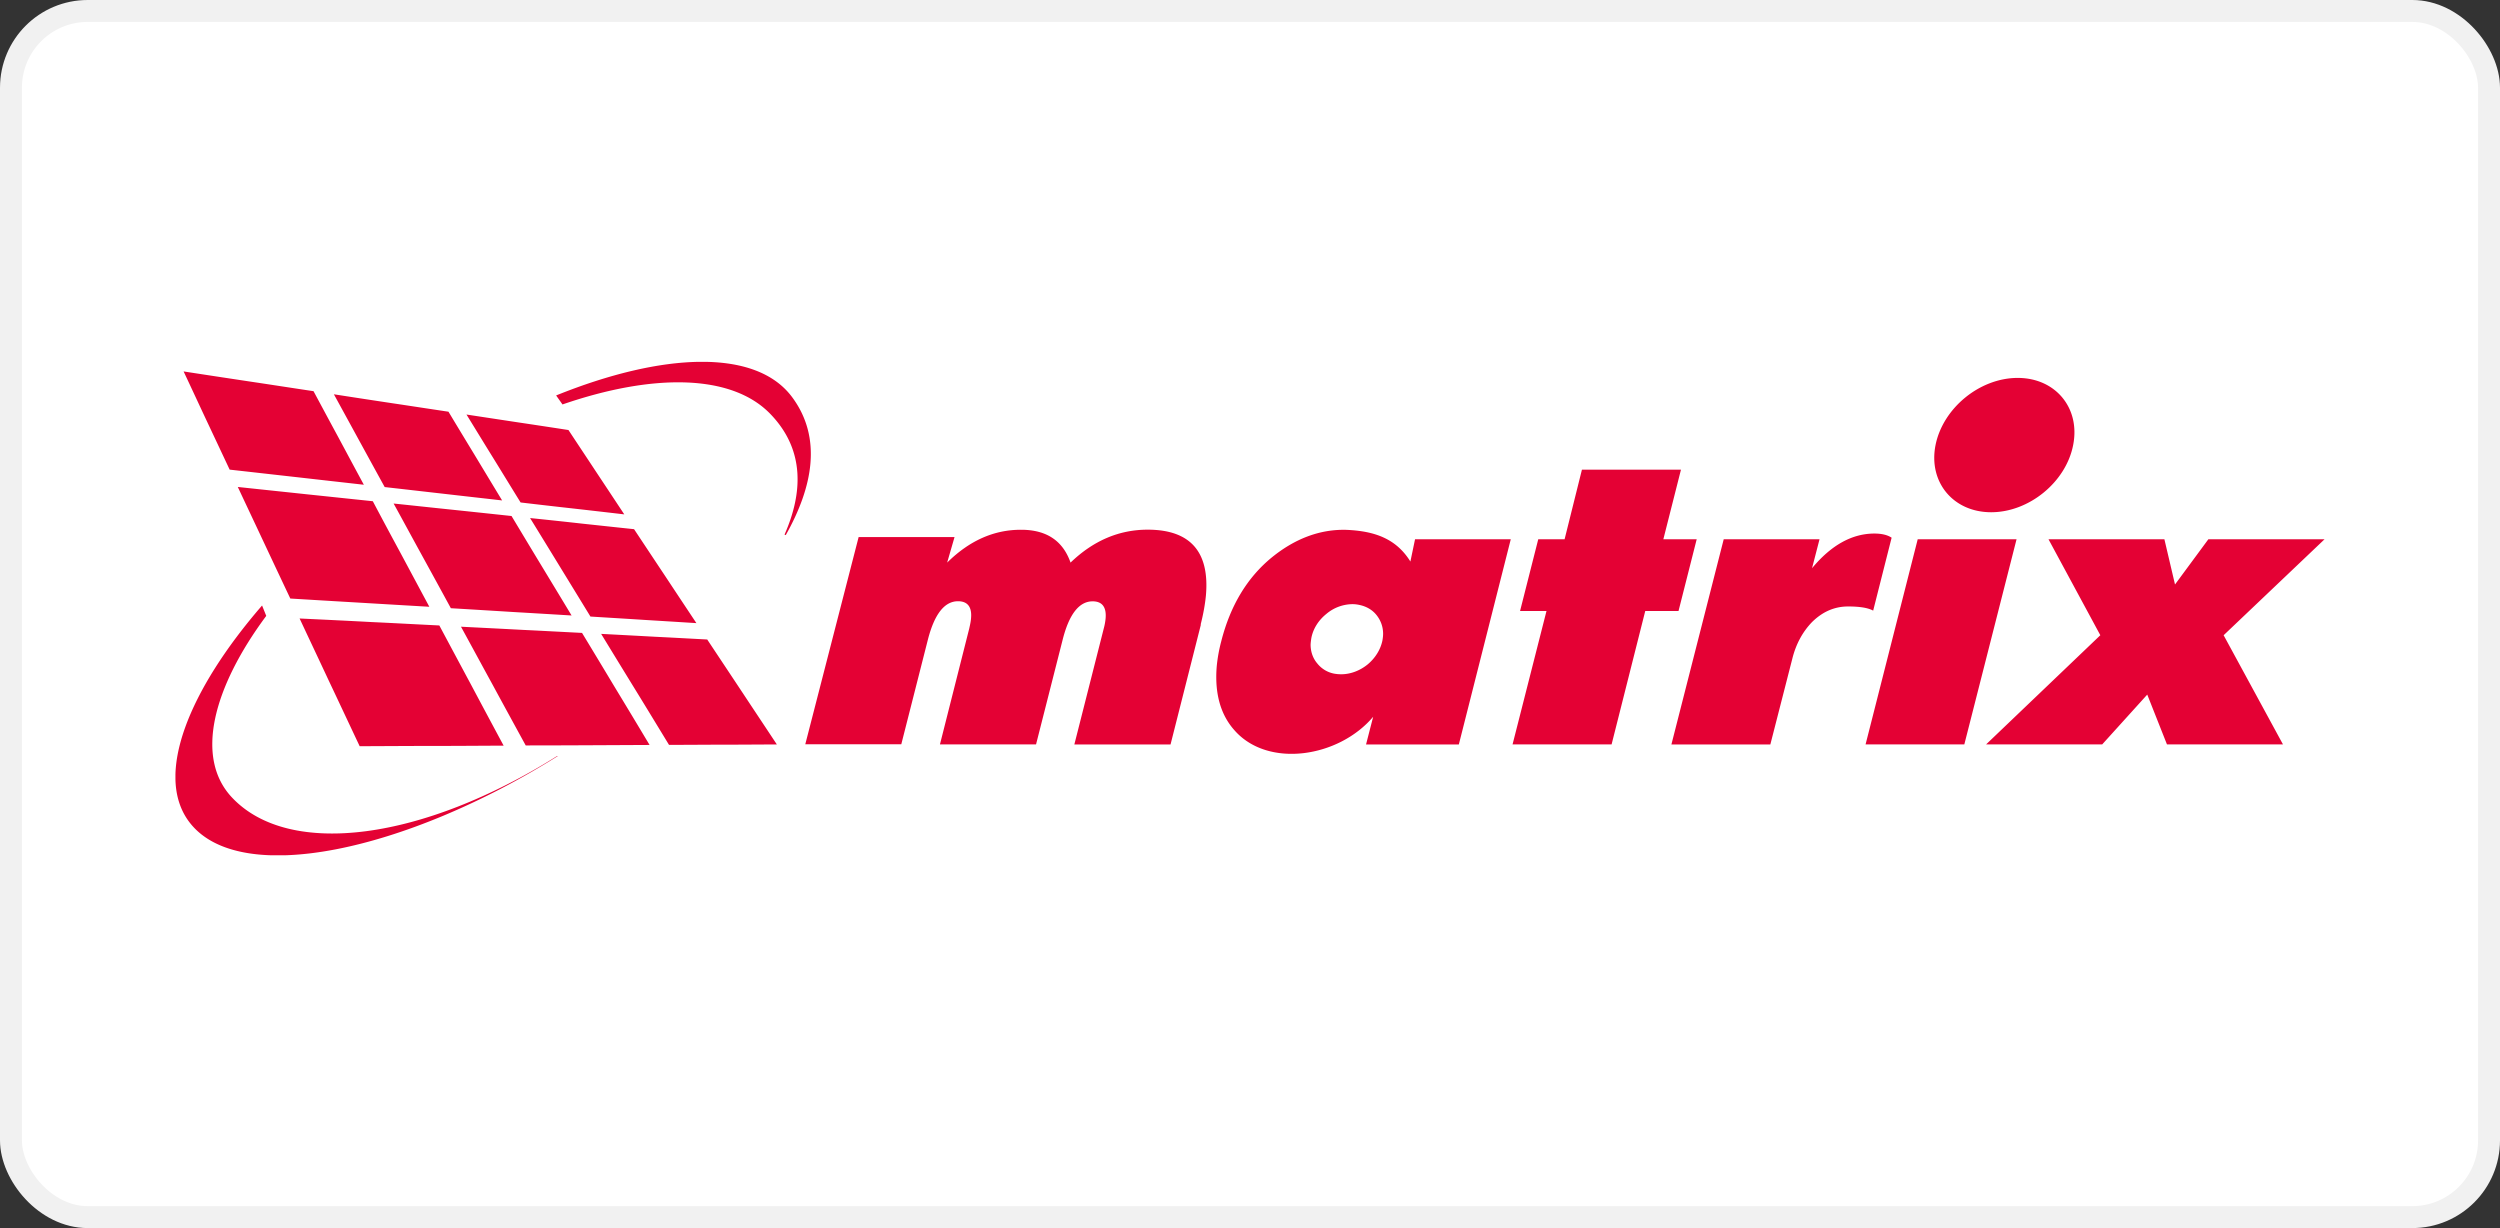
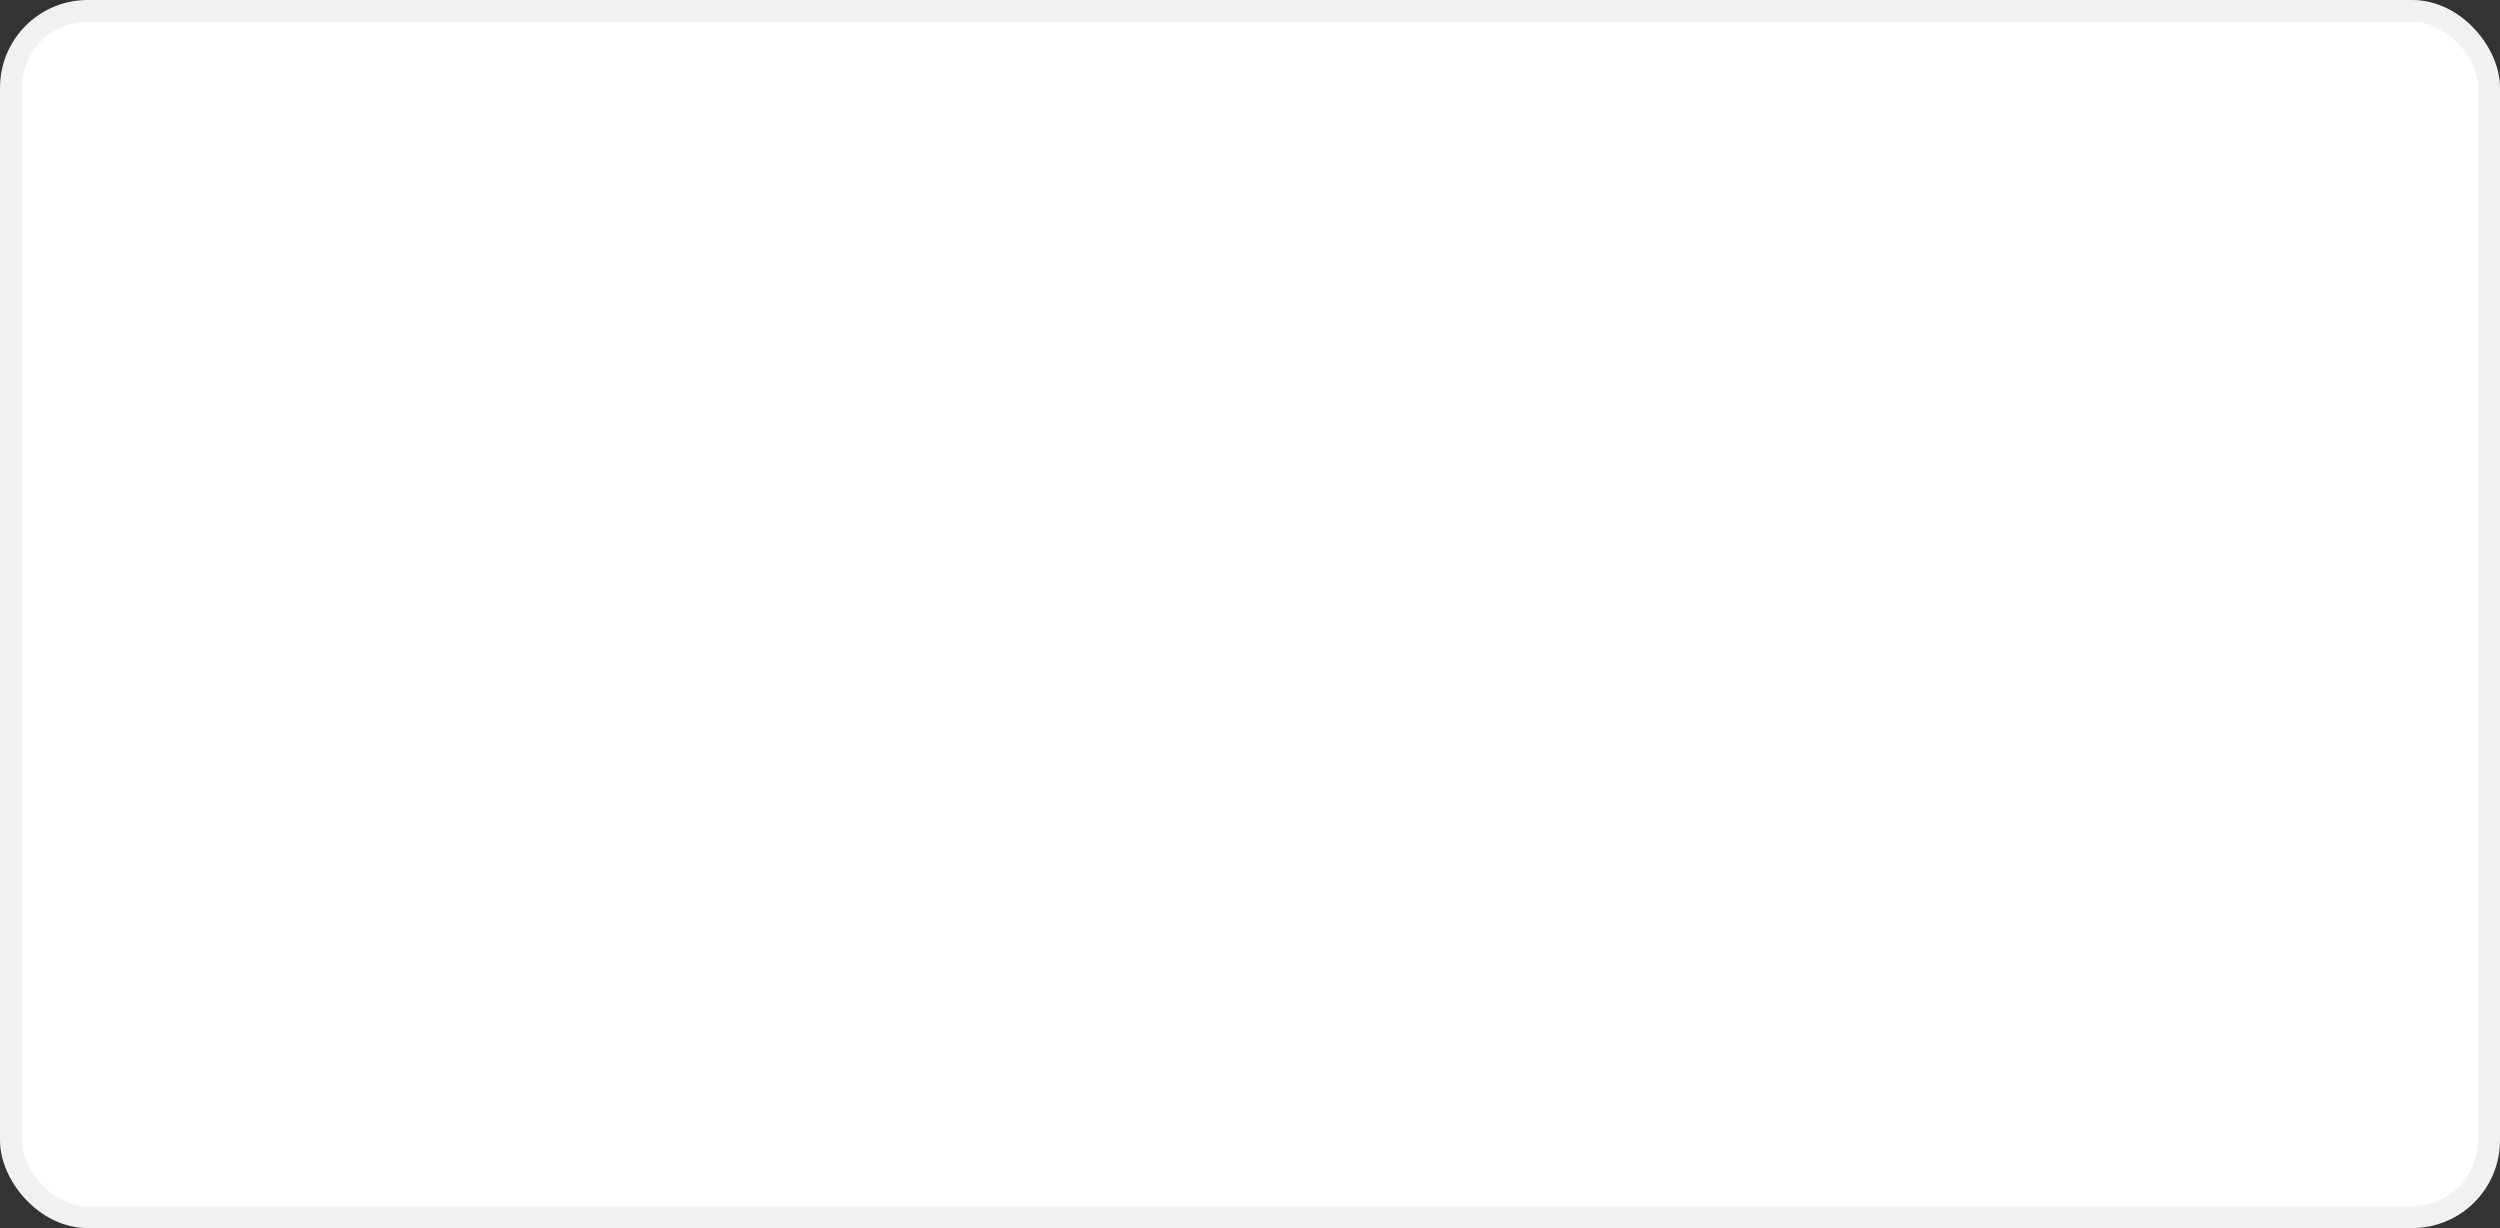
<svg xmlns="http://www.w3.org/2000/svg" width="228" height="112" fill="none">
  <rect width="100%" height="100%" fill="#333333" stroke="none" />
  <rect x="1" y="1" width="226" height="110" rx="7" fill="#fff" stroke="#F1F1F1" stroke-width="2" />
  <g clip-path="url(#a)" fill-rule="evenodd" clip-rule="evenodd" fill="#E40134">
-     <path d="m109.519 56.97-2.766 10.926H97.98l2.679-10.563a5.33 5.33 0 0 0 .173-.936c.087-1.025-.311-1.555-1.184-1.555-1.236 0-2.152 1.184-2.74 3.524l-2.42 9.521h-8.764l2.67-10.563c.078-.345.148-.671.165-.936.095-1.025-.311-1.555-1.184-1.555-1.245 0-2.16 1.184-2.757 3.524l-2.42 9.521h-8.756l4.866-18.9h8.747l-.674 2.331c2.031-2.005 4.27-3.003 6.75-2.994 2.308 0 3.803.998 4.503 2.994 2.083-2.005 4.426-3.003 7.036-3.003 3.889 0 5.67 2.023 5.307 6.033-.078.786-.234 1.669-.476 2.614l.018.018zM154.739 49.18l-1.659 6.545h-3.034l-3.068 12.162h-9.032l3.094-12.162h-2.411l1.659-6.544h2.403l1.582-6.35h9.032l-1.608 6.35h3.042zM172.518 49.03l-1.685 6.66c-.458-.256-1.227-.38-2.282-.38-1.245 0-2.342.477-3.31 1.44-.83.865-1.444 1.97-1.781 3.32l-2.005 7.826h-9.023l4.771-18.715h8.738l-.683 2.64c1.755-2.12 3.665-3.161 5.687-3.161.657 0 1.193.123 1.573.38v-.01zM183.91 49.18l-4.763 18.707h-9.006l4.754-18.706h9.015zM212 49.18l-9.205 8.753 5.411 9.954h-10.58l-1.797-4.54-4.106 4.54h-10.588l10.415-9.954-4.727-8.752h10.57l.968 4.124 3.042-4.124H212zM184.014 34.466c3.448 0 5.73 2.747 5.056 6.13-.657 3.374-4.019 6.12-7.476 6.12-3.458 0-5.74-2.746-5.074-6.12.674-3.374 4.028-6.13 7.494-6.13zM64.505 58.322c-1.547-.08-3.111-.168-4.71-.247-1.625-.089-3.276-.177-4.97-.265.985 1.616 1.997 3.268 3.017 4.928 1.045 1.696 2.1 3.436 3.172 5.194 1.728 0 3.405-.018 5.056-.018 1.625 0 3.215-.018 4.78-.018-1.098-1.66-2.187-3.294-3.25-4.902-1.046-1.58-2.083-3.135-3.095-4.663v-.009zm-11.409-.6c-1.745-.089-3.543-.186-5.358-.274-1.859-.098-3.76-.195-5.696-.292.942 1.723 1.893 3.48 2.87 5.264.985 1.82 2.005 3.683 3.033 5.564 1.98 0 3.924-.008 5.826-.017l5.47-.027a871.764 871.764 0 0 0-3.154-5.237 1153.99 1153.99 0 0 0-3-4.973l.01-.008zm-13.033-.68c-2.014-.098-4.08-.213-6.172-.31-2.143-.115-4.338-.22-6.568-.326.864 1.845 1.754 3.727 2.653 5.652.925 1.952 1.867 3.966 2.826 5.997 2.3-.009 4.573-.026 6.777-.026 2.16 0 4.278-.018 6.352-.027a1499.16 1499.16 0 0 1-3.008-5.626c-.968-1.802-1.918-3.577-2.852-5.326l-.008-.009zm17.77-8.78c-1.521-.159-3.06-.327-4.624-.494a555.729 555.729 0 0 0-4.866-.522c.881 1.431 1.78 2.897 2.688 4.381.925 1.51 1.867 3.047 2.817 4.602 1.686.106 3.337.203 4.962.309 1.598.097 3.163.194 4.701.291-.985-1.483-1.953-2.94-2.904-4.38-.942-1.413-1.858-2.8-2.774-4.178v-.009zm-11.176-1.201c-1.711-.185-3.466-.37-5.229-.556-1.806-.186-3.656-.389-5.531-.583.838 1.519 1.676 3.073 2.54 4.645.882 1.608 1.773 3.233 2.68 4.902 1.919.115 3.82.23 5.67.345 1.806.106 3.596.212 5.341.318-.95-1.581-1.884-3.118-2.809-4.646-.907-1.493-1.789-2.968-2.662-4.416v-.009zm-12.67-1.351c-1.954-.203-3.95-.415-5.973-.627-2.066-.221-4.183-.442-6.327-.672.76 1.625 1.539 3.268 2.325 4.946.804 1.714 1.625 3.454 2.464 5.229 2.212.133 4.399.265 6.534.389 2.083.123 4.14.247 6.145.362L36.51 50.4a542.973 542.973 0 0 1-2.506-4.681l-.017-.01zm17.856-6.492c-1.495-.23-2.999-.46-4.538-.689-1.564-.238-3.146-.477-4.762-.724.795 1.29 1.59 2.596 2.412 3.921.83 1.343 1.668 2.72 2.523 4.099 1.651.194 3.259.38 4.85.556 1.564.177 3.102.353 4.606.53-.882-1.334-1.746-2.641-2.602-3.93-.838-1.272-1.668-2.518-2.489-3.763zm-10.942-1.67c-1.668-.247-3.37-.512-5.09-.768a1005.17 1005.17 0 0 1-5.36-.821c.744 1.36 1.496 2.73 2.256 4.125.778 1.422 1.565 2.861 2.377 4.336 1.876.212 3.708.424 5.506.627 1.763.203 3.5.398 5.203.592-.847-1.396-1.677-2.773-2.498-4.133a844.565 844.565 0 0 1-2.394-3.957zm-7.727 6.66c-1.945-.22-3.924-.441-5.938-.671-2.057-.23-4.157-.468-6.292-.707-.735-1.563-1.452-3.09-2.16-4.592-.692-1.475-1.366-2.933-2.04-4.363 2.056.318 4.096.627 6.084.927 1.954.291 3.872.592 5.765.874.735 1.37 1.478 2.756 2.239 4.16.769 1.431 1.547 2.888 2.35 4.372h-.008zm17.545-8.143c9.68-3.913 18.194-4.31 21.513.141 2.775 3.727 1.893 8.214-.57 12.595l-.113-.044c1.686-3.825 1.841-7.728-1.253-10.961-3.544-3.727-10.77-3.745-18.997-.91l-.58-.821zM24.29 56.158c-4.858 6.536-6.569 12.975-3.103 16.605 5.23 5.511 17.381 3.877 29.611-3.807h.07c-13.786 8.647-29.102 12.056-33.63 5.98-3.182-4.275.016-12.039 6.663-19.714l.38.945.009-.009zM129.052 49.18l-.424 2.032c-1.305-2.102-3.275-2.773-5.799-2.888-2.472-.08-4.754.83-6.802 2.482-2.273 1.846-3.82 4.416-4.65 7.684a14.123 14.123 0 0 0-.406 2.225c-.217 2.482.328 4.46 1.624 5.9 3.06 3.471 9.508 2.465 12.637-1.245l-.649 2.526h8.462l4.737-18.715h-8.739.009zm-2.973 9.221c-.173.866-.683 1.643-1.357 2.2-.674.547-1.53.892-2.403.892-.216 0-.415-.018-.622-.053a2.572 2.572 0 0 1-1.556-.928c-.398-.459-.614-1.068-.614-1.722.009-.194.035-.398.069-.61.165-.856.666-1.625 1.357-2.181a3.744 3.744 0 0 1 2.403-.9c.199 0 .415.026.614.07.648.132 1.184.45 1.556.91.38.468.613 1.06.613 1.722 0 .194-.026.397-.06.6z" />
+     <path d="m109.519 56.97-2.766 10.926H97.98l2.679-10.563a5.33 5.33 0 0 0 .173-.936c.087-1.025-.311-1.555-1.184-1.555-1.236 0-2.152 1.184-2.74 3.524l-2.42 9.521h-8.764l2.67-10.563c.078-.345.148-.671.165-.936.095-1.025-.311-1.555-1.184-1.555-1.245 0-2.16 1.184-2.757 3.524l-2.42 9.521h-8.756l4.866-18.9h8.747l-.674 2.331c2.031-2.005 4.27-3.003 6.75-2.994 2.308 0 3.803.998 4.503 2.994 2.083-2.005 4.426-3.003 7.036-3.003 3.889 0 5.67 2.023 5.307 6.033-.078.786-.234 1.669-.476 2.614l.018.018zM154.739 49.18l-1.659 6.545h-3.034l-3.068 12.162h-9.032l3.094-12.162h-2.411l1.659-6.544h2.403l1.582-6.35h9.032l-1.608 6.35h3.042zM172.518 49.03l-1.685 6.66c-.458-.256-1.227-.38-2.282-.38-1.245 0-2.342.477-3.31 1.44-.83.865-1.444 1.97-1.781 3.32l-2.005 7.826h-9.023l4.771-18.715h8.738l-.683 2.64c1.755-2.12 3.665-3.161 5.687-3.161.657 0 1.193.123 1.573.38v-.01zM183.91 49.18l-4.763 18.707h-9.006l4.754-18.706h9.015zM212 49.18l-9.205 8.753 5.411 9.954h-10.58l-1.797-4.54-4.106 4.54h-10.588l10.415-9.954-4.727-8.752h10.57l.968 4.124 3.042-4.124H212zM184.014 34.466c3.448 0 5.73 2.747 5.056 6.13-.657 3.374-4.019 6.12-7.476 6.12-3.458 0-5.74-2.746-5.074-6.12.674-3.374 4.028-6.13 7.494-6.13zM64.505 58.322c-1.547-.08-3.111-.168-4.71-.247-1.625-.089-3.276-.177-4.97-.265.985 1.616 1.997 3.268 3.017 4.928 1.045 1.696 2.1 3.436 3.172 5.194 1.728 0 3.405-.018 5.056-.018 1.625 0 3.215-.018 4.78-.018-1.098-1.66-2.187-3.294-3.25-4.902-1.046-1.58-2.083-3.135-3.095-4.663v-.009zm-11.409-.6c-1.745-.089-3.543-.186-5.358-.274-1.859-.098-3.76-.195-5.696-.292.942 1.723 1.893 3.48 2.87 5.264.985 1.82 2.005 3.683 3.033 5.564 1.98 0 3.924-.008 5.826-.017l5.47-.027a871.764 871.764 0 0 0-3.154-5.237 1153.99 1153.99 0 0 0-3-4.973l.01-.008zm-13.033-.68c-2.014-.098-4.08-.213-6.172-.31-2.143-.115-4.338-.22-6.568-.326.864 1.845 1.754 3.727 2.653 5.652.925 1.952 1.867 3.966 2.826 5.997 2.3-.009 4.573-.026 6.777-.026 2.16 0 4.278-.018 6.352-.027a1499.16 1499.16 0 0 1-3.008-5.626c-.968-1.802-1.918-3.577-2.852-5.326l-.008-.009zm17.77-8.78c-1.521-.159-3.06-.327-4.624-.494a555.729 555.729 0 0 0-4.866-.522c.881 1.431 1.78 2.897 2.688 4.381.925 1.51 1.867 3.047 2.817 4.602 1.686.106 3.337.203 4.962.309 1.598.097 3.163.194 4.701.291-.985-1.483-1.953-2.94-2.904-4.38-.942-1.413-1.858-2.8-2.774-4.178v-.009zm-11.176-1.201c-1.711-.185-3.466-.37-5.229-.556-1.806-.186-3.656-.389-5.531-.583.838 1.519 1.676 3.073 2.54 4.645.882 1.608 1.773 3.233 2.68 4.902 1.919.115 3.82.23 5.67.345 1.806.106 3.596.212 5.341.318-.95-1.581-1.884-3.118-2.809-4.646-.907-1.493-1.789-2.968-2.662-4.416v-.009zm-12.67-1.351c-1.954-.203-3.95-.415-5.973-.627-2.066-.221-4.183-.442-6.327-.672.76 1.625 1.539 3.268 2.325 4.946.804 1.714 1.625 3.454 2.464 5.229 2.212.133 4.399.265 6.534.389 2.083.123 4.14.247 6.145.362L36.51 50.4a542.973 542.973 0 0 1-2.506-4.681l-.017-.01zm17.856-6.492c-1.495-.23-2.999-.46-4.538-.689-1.564-.238-3.146-.477-4.762-.724.795 1.29 1.59 2.596 2.412 3.921.83 1.343 1.668 2.72 2.523 4.099 1.651.194 3.259.38 4.85.556 1.564.177 3.102.353 4.606.53-.882-1.334-1.746-2.641-2.602-3.93-.838-1.272-1.668-2.518-2.489-3.763zm-10.942-1.67c-1.668-.247-3.37-.512-5.09-.768a1005.17 1005.17 0 0 1-5.36-.821c.744 1.36 1.496 2.73 2.256 4.125.778 1.422 1.565 2.861 2.377 4.336 1.876.212 3.708.424 5.506.627 1.763.203 3.5.398 5.203.592-.847-1.396-1.677-2.773-2.498-4.133a844.565 844.565 0 0 1-2.394-3.957zm-7.727 6.66c-1.945-.22-3.924-.441-5.938-.671-2.057-.23-4.157-.468-6.292-.707-.735-1.563-1.452-3.09-2.16-4.592-.692-1.475-1.366-2.933-2.04-4.363 2.056.318 4.096.627 6.084.927 1.954.291 3.872.592 5.765.874.735 1.37 1.478 2.756 2.239 4.16.769 1.431 1.547 2.888 2.35 4.372h-.008zm17.545-8.143c9.68-3.913 18.194-4.31 21.513.141 2.775 3.727 1.893 8.214-.57 12.595l-.113-.044c1.686-3.825 1.841-7.728-1.253-10.961-3.544-3.727-10.77-3.745-18.997-.91l-.58-.821zM24.29 56.158c-4.858 6.536-6.569 12.975-3.103 16.605 5.23 5.511 17.381 3.877 29.611-3.807h.07l.38.945.009-.009zM129.052 49.18l-.424 2.032c-1.305-2.102-3.275-2.773-5.799-2.888-2.472-.08-4.754.83-6.802 2.482-2.273 1.846-3.82 4.416-4.65 7.684a14.123 14.123 0 0 0-.406 2.225c-.217 2.482.328 4.46 1.624 5.9 3.06 3.471 9.508 2.465 12.637-1.245l-.649 2.526h8.462l4.737-18.715h-8.739.009zm-2.973 9.221c-.173.866-.683 1.643-1.357 2.2-.674.547-1.53.892-2.403.892-.216 0-.415-.018-.622-.053a2.572 2.572 0 0 1-1.556-.928c-.398-.459-.614-1.068-.614-1.722.009-.194.035-.398.069-.61.165-.856.666-1.625 1.357-2.181a3.744 3.744 0 0 1 2.403-.9c.199 0 .415.026.614.07.648.132 1.184.45 1.556.91.38.468.613 1.06.613 1.722 0 .194-.026.397-.06.6z" />
  </g>
  <defs>
    <clipPath id="a">
-       <path fill="#fff" transform="translate(16 33)" d="M0 0h196v45H0z" />
-     </clipPath>
+       </clipPath>
  </defs>
</svg>